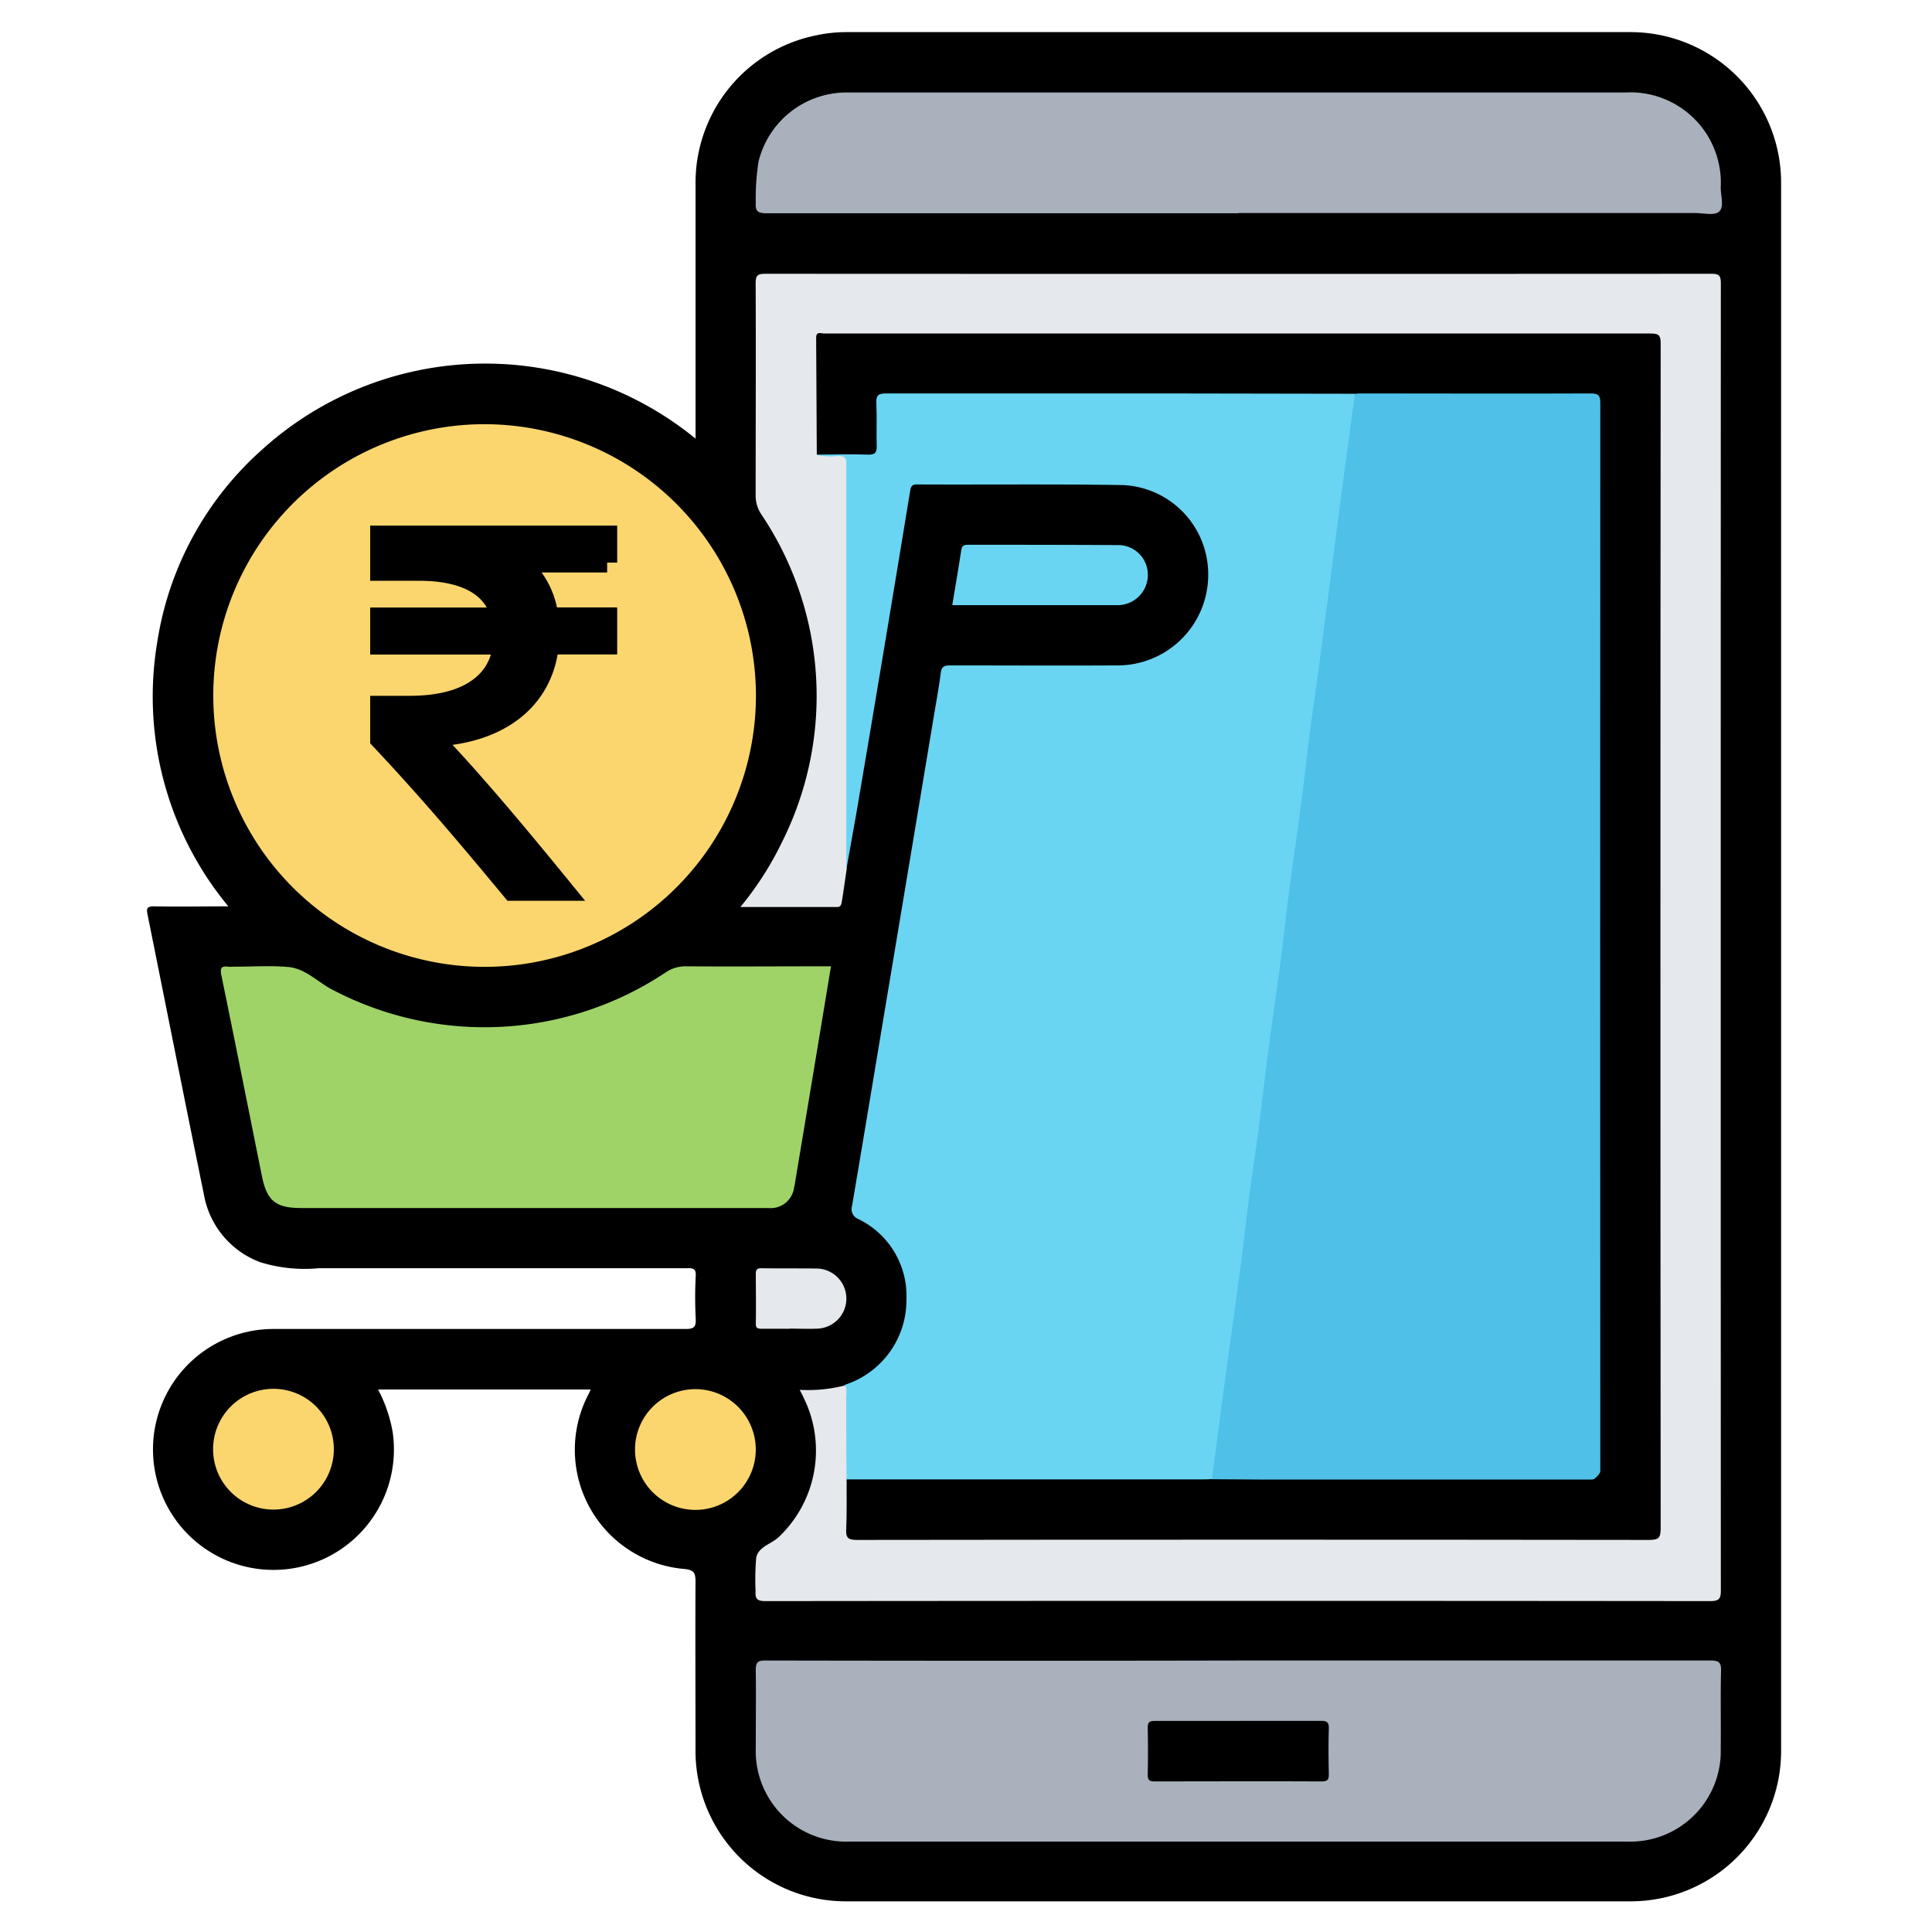
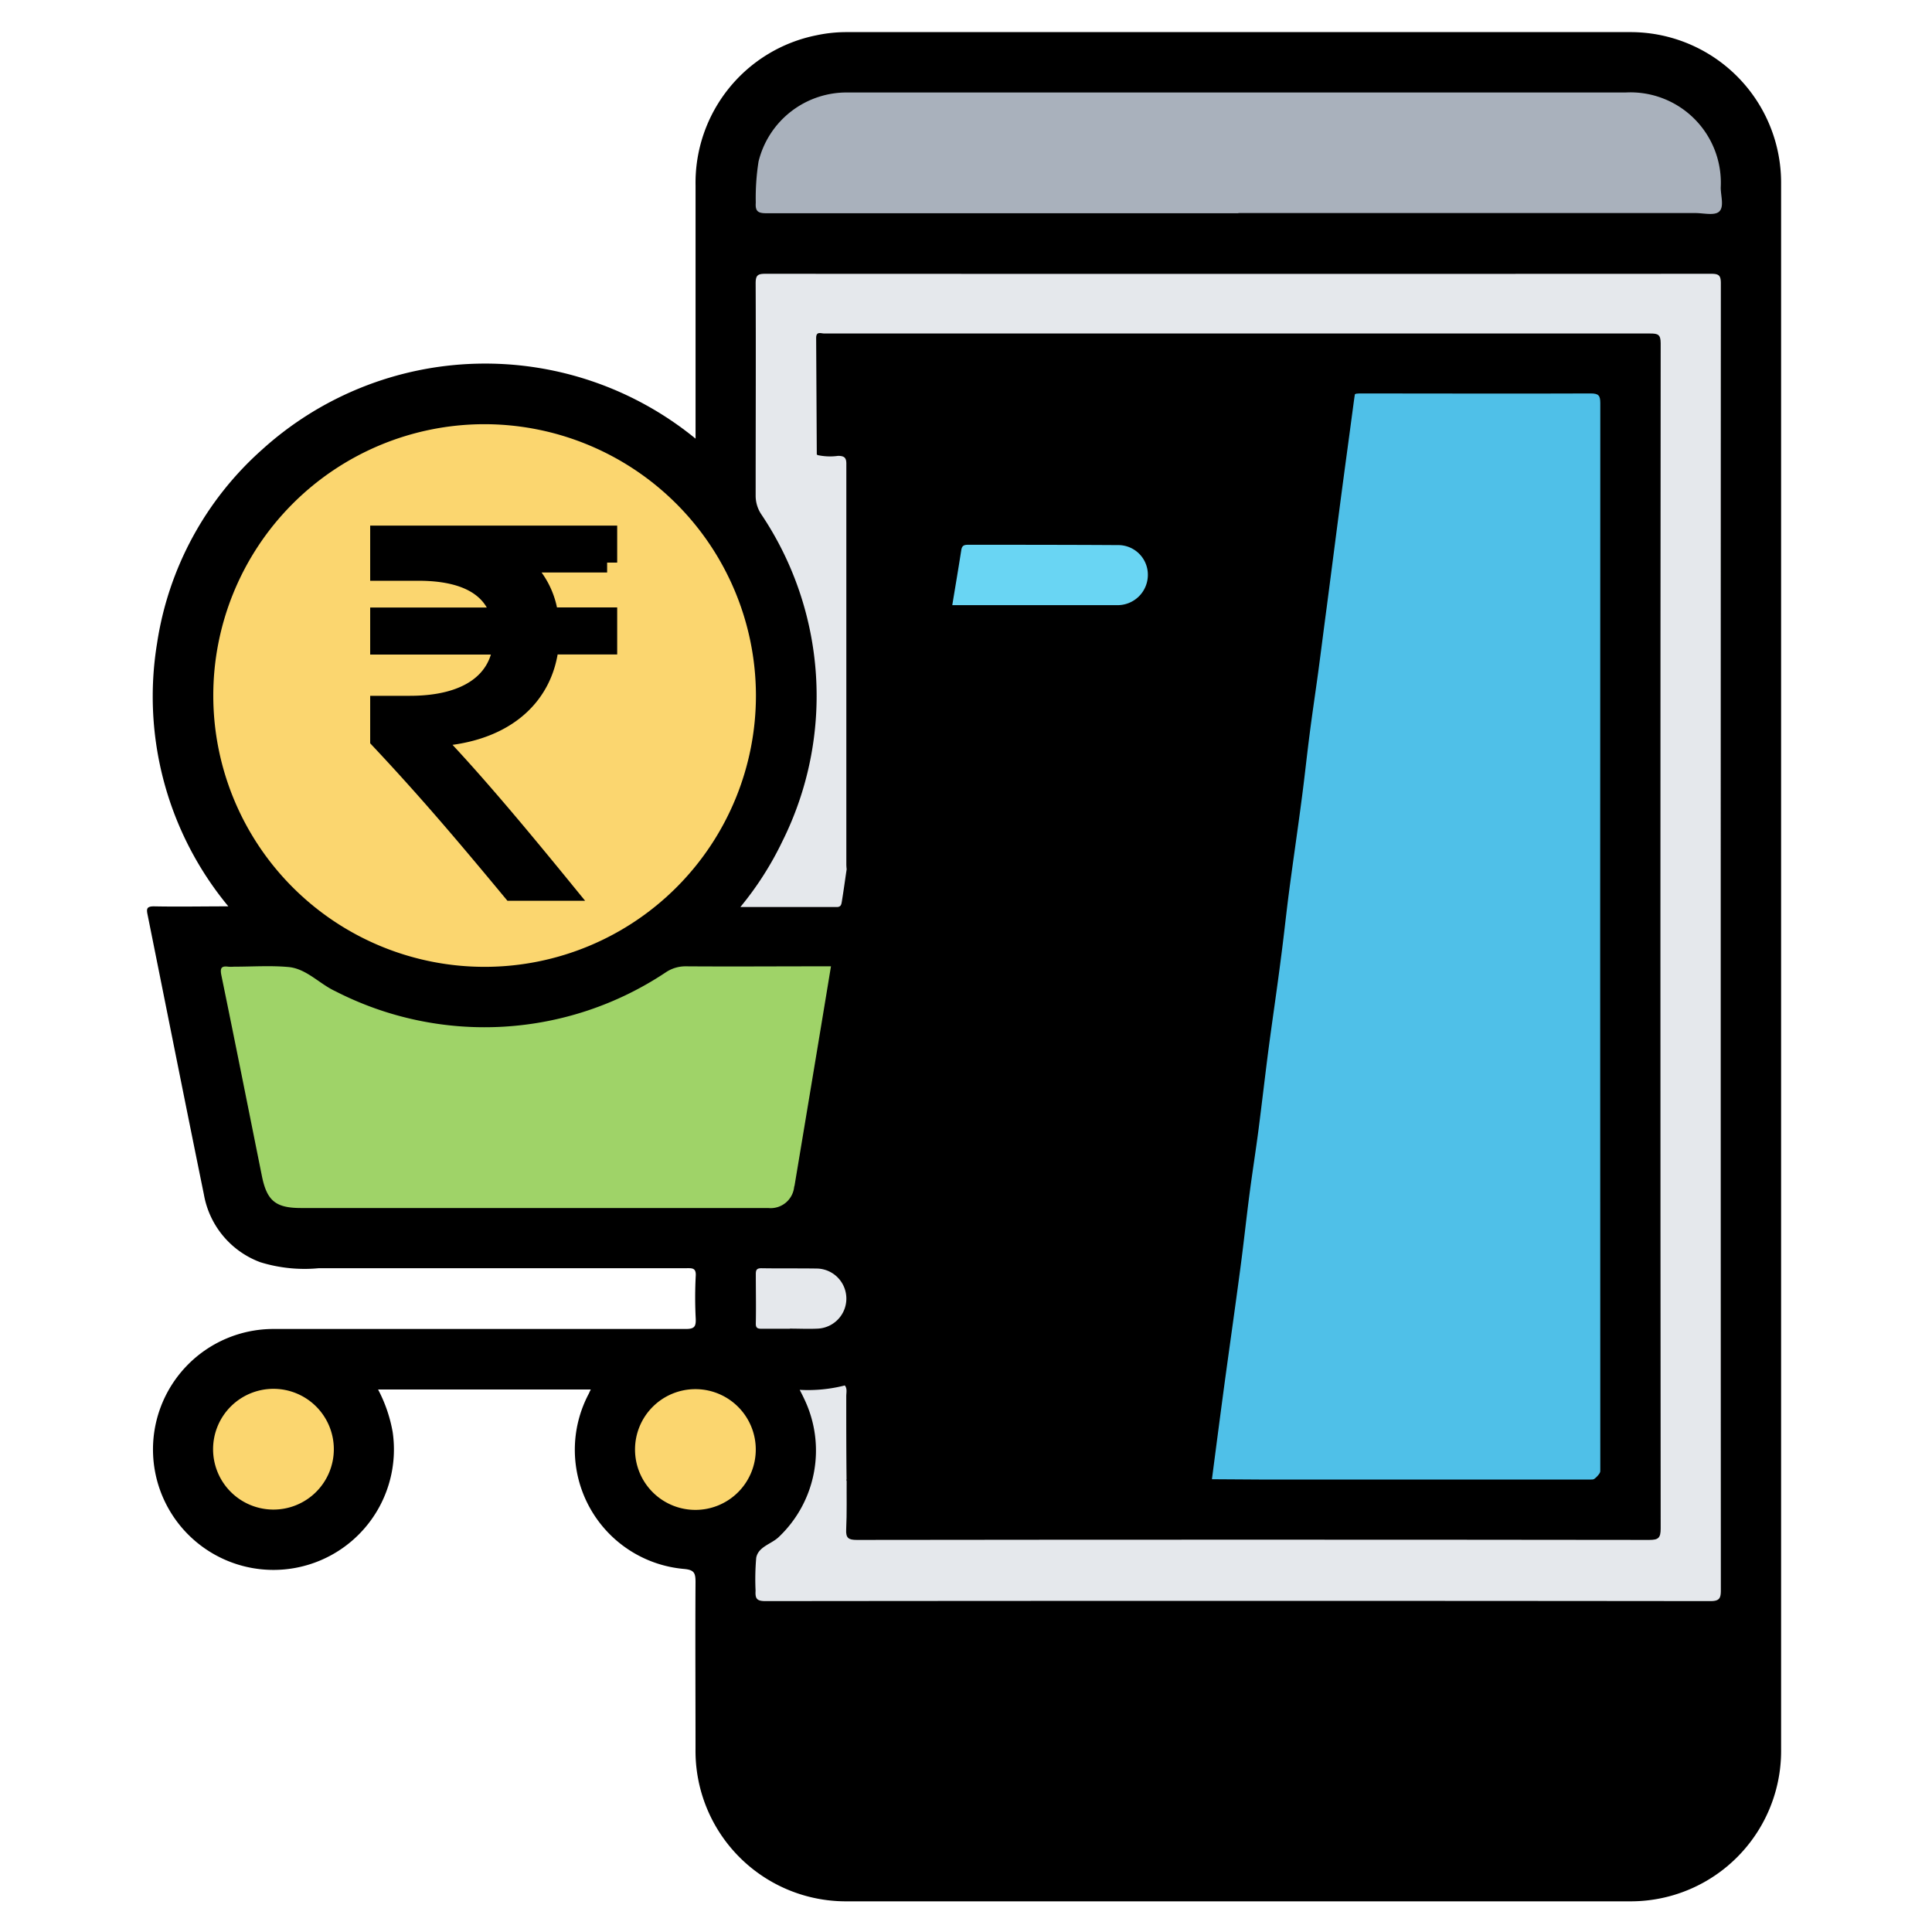
<svg xmlns="http://www.w3.org/2000/svg" id="Layer_1-2" width="48" height="48" viewBox="0 0 48 48">
  <g id="trBRJn.tif" transform="translate(0 0)">
    <path id="Path_9402" data-name="Path 9402" d="M48,24q0,11.89,0,23.784c0,.177-.04.214-.214.214Q24,47.994.214,48C.036,48,0,47.96,0,47.786Q.006,24,0,.214C0,.04.04,0,.214,0Q24,.006,47.786,0c.177,0,.214.04.214.214Q47.994,12.1,48,24Z" transform="translate(0 0)" fill="none" />
    <path id="Path_9403" data-name="Path 9403" d="M22.688,12.1V5.79A3.736,3.736,0,0,1,25.7,2.057a3.538,3.538,0,0,1,.742-.077H45.9a3.742,3.742,0,0,1,3.758,3.762v38.9a3.737,3.737,0,0,1-3.766,3.778H26.461a3.737,3.737,0,0,1-3.774-3.79c0-1.383-.008-2.762,0-4.145,0-.226-.036-.3-.286-.323a2.972,2.972,0,0,1-2.363-4.359,1.044,1.044,0,0,1,.048-.1H14.8a3.593,3.593,0,0,1,.363,1.06A2.993,2.993,0,1,1,12.217,34.2q5.117,0,10.229,0c.214,0,.254-.06.246-.258a10.179,10.179,0,0,1,0-1.052c.016-.214-.093-.2-.234-.2H13.329a3.712,3.712,0,0,1-1.456-.149,2.2,2.2,0,0,1-1.4-1.681C10,28.542,9.539,26.22,9.072,23.9c-.028-.137-.02-.2.157-.2.6.012,1.214,0,1.851,0a8.173,8.173,0,0,1-1.77-6.54,8.04,8.04,0,0,1,2.6-4.8,8.256,8.256,0,0,1,10.785-.274Z" transform="translate(-5.407 -1.182)" />
-     <path id="Path_9404" data-name="Path 9404" d="M51,48.777a2.21,2.21,0,0,0,1.528-2.133,2.117,2.117,0,0,0-1.185-1.98.272.272,0,0,1-.165-.339c.323-1.9.637-3.81.956-5.713q.532-3.181,1.06-6.358c.065-.391.137-.782.189-1.177.02-.153.1-.173.234-.173,1.379,0,2.762.008,4.141,0a2.251,2.251,0,0,0,2.266-2.343,2.216,2.216,0,0,0-2.109-2.137c-1.71-.028-3.415-.008-5.125-.016-.121,0-.149.044-.169.157Q52,30.357,51.357,34.149c-.1.6-.214,1.21-.319,1.814-.117-.125-.081-.278-.081-.423V26.291c0-.472,0-.472-.456-.516-.089-.008-.2.008-.222-.121a.443.443,0,0,1,.31-.073c.29,0,.577,0,.867,0,.181,0,.254-.073.25-.25v-.843c0-.351.056-.4.415-.4H63.239a.963.963,0,0,1,.415.04c.109.085.065.2.052.3-.125,1.028-.274,2.056-.4,3.084-.363,2.814-.738,5.629-1.109,8.443q-.4,3.048-.806,6.1-.538,4.058-1.064,8.12c-.032.238-.069.48-.1.718a.342.342,0,0,1-.125.266.778.778,0,0,1-.347.044H51.4a.625.625,0,0,1-.363-.056.358.358,0,0,1-.073-.262c0-.637,0-1.27,0-1.907A.711.711,0,0,1,51,48.773Z" transform="translate(-30.008 -14.372)" fill="#69d5f3" />
    <path id="Path_9405" data-name="Path 9405" d="M47.519,21.37a1.458,1.458,0,0,0,.528.024c.169,0,.21.056.206.218,0,1.185,0,2.367,0,3.552v6.383a1.139,1.139,0,0,0,.008.117c-.04.27-.077.54-.121.81-.012.069-.024.129-.125.129-.786,0-1.568,0-2.395,0a7.989,7.989,0,0,0,1.044-1.633,8.091,8.091,0,0,0-.524-8.124A.829.829,0,0,1,46,22.394c0-1.762.008-3.528,0-5.29,0-.2.056-.234.242-.234q11.751.006,23.5,0c.194,0,.238.044.238.242q-.006,16.233,0,32.465c0,.2-.036.27-.258.27q-11.739-.012-23.478,0c-.214,0-.258-.06-.246-.258a6.15,6.15,0,0,1,.016-.818c.052-.278.375-.339.56-.516a2.961,2.961,0,0,0,.629-3.439c-.028-.06-.06-.125-.109-.218a3.682,3.682,0,0,0,1.121-.109c.065.081.036.177.036.27,0,.7,0,1.391.008,2.089a.45.45,0,0,1,.069.31v.867c0,.165.069.246.238.242H67.953a.4.4,0,0,0,.452-.448V18.882a.385.385,0,0,0-.439-.431H48.043a.408.408,0,0,0-.46.464v2.109a.661.661,0,0,1-.06.363Z" transform="translate(-27.226 -10.068)" fill="#e5e8ec" />
    <path id="Path_9406" data-name="Path 9406" d="M26.623,32.861a6.741,6.741,0,1,1-6.762-6.721,6.751,6.751,0,0,1,6.762,6.721Z" transform="translate(-7.842 -15.601)" fill="#fbd66f" />
-     <path id="Path_9407" data-name="Path 9407" d="M58.555,102.314q5.86,0,11.725,0c.21,0,.274.044.266.262-.016.641,0,1.278-.008,1.919a2.248,2.248,0,0,1-2.318,2.318H48.886a2.248,2.248,0,0,1-2.322-2.314c0-.649.008-1.294,0-1.943,0-.2.048-.242.242-.242q5.872.012,11.749,0Z" transform="translate(-27.787 -61.059)" fill="#a9b1bc" />
    <path id="Path_9408" data-name="Path 9408" d="M28.76,59.556c-.3,1.822-.6,3.621-.9,5.419a.182.182,0,0,1-.012.044.587.587,0,0,1-.645.528H15.6c-.633,0-.851-.177-.976-.794-.335-1.665-.665-3.326-1.008-4.992-.032-.165-.008-.234.169-.21a.824.824,0,0,0,.141,0c.452,0,.907-.032,1.355.008s.766.415,1.165.6a8.118,8.118,0,0,0,8.213-.468.877.877,0,0,1,.5-.149c1.109.008,2.214,0,3.322,0h.282Z" transform="translate(-8.117 -35.534)" fill="#9fd368" />
    <path id="Path_9409" data-name="Path 9409" d="M58.558,8.7q-5.86,0-11.725,0c-.206,0-.282-.044-.266-.262a5.8,5.8,0,0,1,.069-1.024A2.253,2.253,0,0,1,48.865,5.7H68.174a2.246,2.246,0,0,1,2.367,2.363c0,.206.093.484-.044.6-.117.1-.387.032-.589.032H58.558Z" transform="translate(-27.79 -3.402)" fill="#a9b1bc" />
    <path id="Path_9410" data-name="Path 9410" d="M13.13,87.084a1.5,1.5,0,1,1,1.492,1.508,1.5,1.5,0,0,1-1.492-1.508Z" transform="translate(-7.836 -51.087)" fill="#fbd66f" />
    <path id="Path_9411" data-name="Path 9411" d="M40.642,88.6a1.5,1.5,0,1,1,1.5-1.5,1.5,1.5,0,0,1-1.5,1.5Z" transform="translate(-23.365 -51.087)" fill="#fbd66f" />
-     <path id="Path_9412" data-name="Path 9412" d="M58.68,35.07c.077-.468.153-.911.222-1.359.016-.109.056-.141.165-.141,1.254,0,2.512,0,3.766.008a.736.736,0,0,1,.706.758.752.752,0,0,1-.758.734c-.835,0-1.669,0-2.5,0Z" transform="translate(-35.021 -20.035)" fill="#69d5f3" />
+     <path id="Path_9412" data-name="Path 9412" d="M58.68,35.07c.077-.468.153-.911.222-1.359.016-.109.056-.141.165-.141,1.254,0,2.512,0,3.766.008a.736.736,0,0,1,.706.758.752.752,0,0,1-.758.734Z" transform="translate(-35.021 -20.035)" fill="#69d5f3" />
    <path id="Path_9413" data-name="Path 9413" d="M47.416,79.654c-.234,0-.468,0-.7,0-.109,0-.149-.024-.145-.141.008-.4,0-.81,0-1.214,0-.1.016-.149.137-.149.468.008.935,0,1.4.008a.747.747,0,0,1,.008,1.492c-.234.012-.468,0-.7,0h0Z" transform="translate(-27.793 -46.641)" fill="#e5e8ec" />
    <path id="Path_9414" data-name="Path 9414" d="M74.674,51.127c.109-.835.218-1.673.331-2.508.121-.883.246-1.762.363-2.641.089-.653.157-1.306.242-1.955.069-.528.153-1.056.222-1.585.085-.661.161-1.322.246-1.98.1-.758.214-1.516.31-2.274.073-.544.129-1.093.2-1.637.1-.766.214-1.532.314-2.3.073-.544.129-1.089.2-1.637.065-.508.141-1.012.21-1.516.073-.544.141-1.089.214-1.633.069-.528.137-1.056.206-1.589s.141-1.089.214-1.633c.069-.52.141-1.04.21-1.564.024-.169.044-.339.069-.5a.357.357,0,0,1,.306-.085h5.475c.323,0,.375.056.383.387V50.6a.547.547,0,0,1-.617.621H75.093c-.145,0-.3.036-.423-.085Z" transform="translate(-44.564 -14.376)" fill="#4fc0e8" />
    <path id="Path_9415" data-name="Path 9415" d="M60.124,49.01c.419,0,.843.008,1.262.008q4.07,0,8.144,0c.194,0,.242-.044.242-.242q-.006-13.251,0-26.5c0-.194-.044-.242-.242-.242-1.887.008-3.778,0-5.665,0-.06,0-.125,0-.185.008-1.576,0-3.149-.008-4.725-.008q-3.459,0-6.923,0c-.214,0-.258.06-.246.258.016.343,0,.685.008,1.028.008.177-.032.242-.226.234-.419-.016-.843,0-1.262,0q-.006-1.451-.016-2.9c0-.173.121-.109.2-.109H71.014c.189,0,.258.024.258.242q-.012,14.721,0,29.445c0,.238-.056.286-.286.286q-9.84-.012-19.684,0c-.206,0-.278-.044-.266-.262.02-.411.008-.827.012-1.242H59.87c.085,0,.169,0,.258-.008Z" transform="translate(-30.013 -12.259)" />
    <path id="Path_9416" data-name="Path 9416" d="M73,106.04c.677,0,1.355,0,2.032,0,.153,0,.2.04.194.194-.012.375-.008.75,0,1.121,0,.129-.012.19-.169.19-1.387-.008-2.774,0-4.161,0-.133,0-.169-.036-.169-.169.008-.391.008-.778,0-1.169,0-.137.044-.165.173-.165.7,0,1.4,0,2.1,0Z" transform="translate(-42.212 -63.286)" />
  </g>
  <path id="Path_9417" data-name="Path 9417" d="M29.067,33.675H26.857a2.01,2.01,0,0,1,.75,1.367h1.46v.669H27.619c-.133,1.367-1.218,2.234-2.931,2.29,1.044,1.085,2.181,2.451,3.306,3.83H26.708c-1.044-1.258-2.02-2.423-3.278-3.762v-.831h.738c1.447,0,2.222-.6,2.314-1.524H23.43v-.669h3.012c-.189-.778-.9-1.165-2.06-1.165H23.43V33.01h5.637v.669Z" transform="translate(-13.983 -19.701)" stroke="#000" stroke-width="0.5" />
</svg>